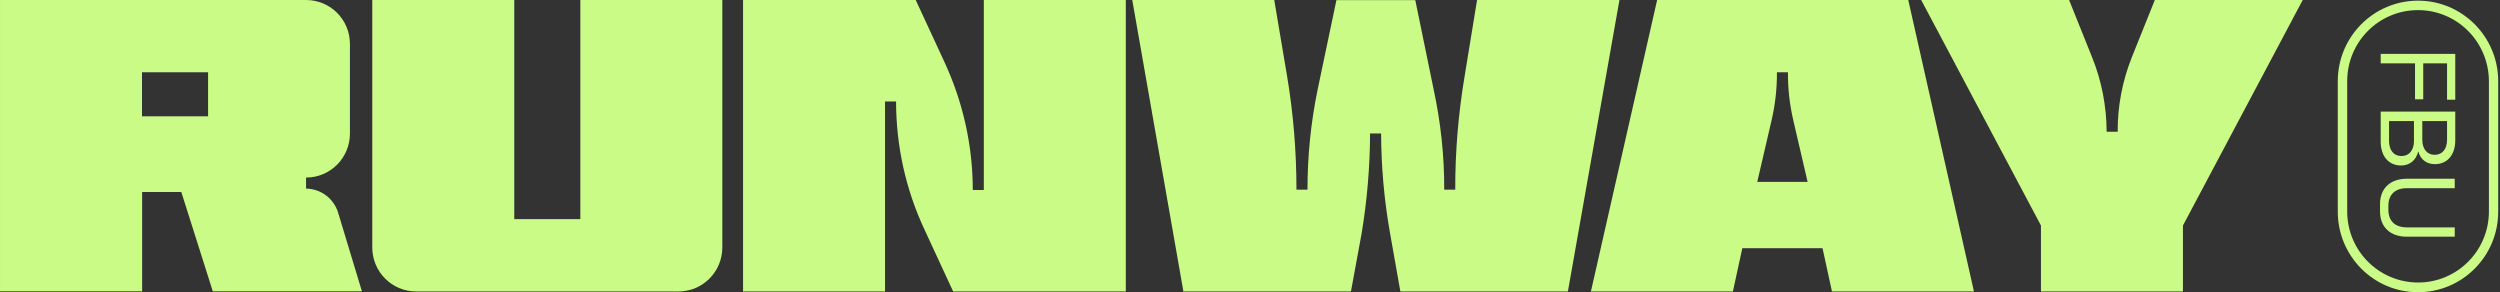
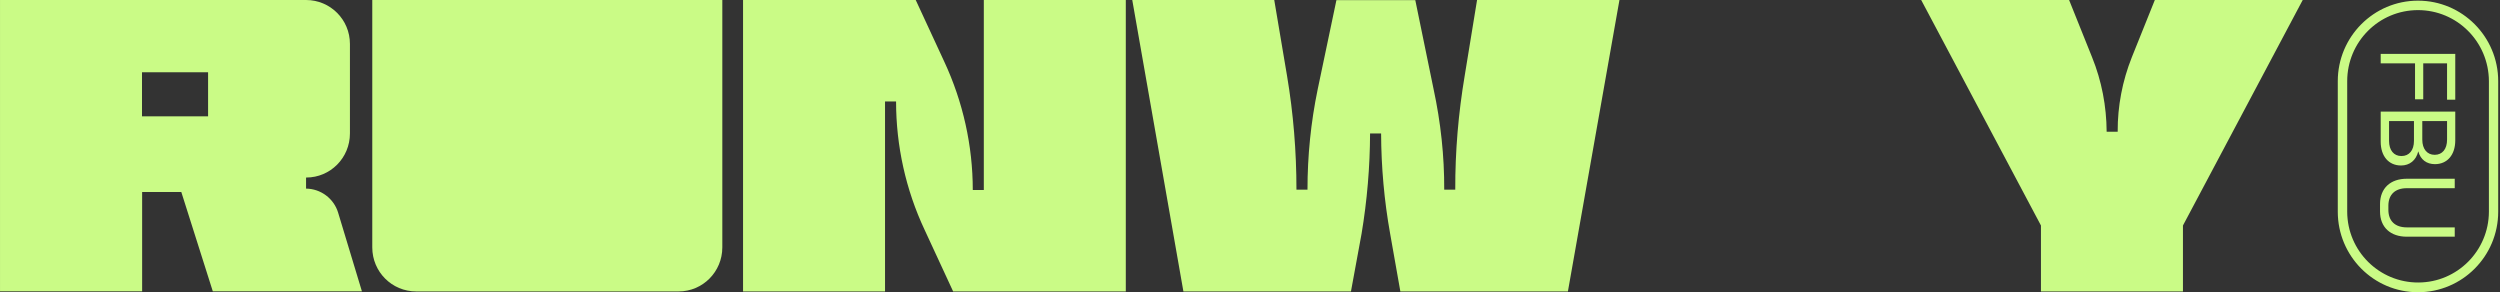
<svg xmlns="http://www.w3.org/2000/svg" width="1377" height="161" viewBox="0 0 1377 161" fill="none">
  <rect x="0" y="0" width="1377" height="161" fill="#333333" stroke="none" />
  <path d="M1331.83 160.962C1307.44 160.962 1287.65 141.092 1287.65 116.608V44.718C1287.65 20.233 1307.44 0.363 1331.83 0.363C1356.22 0.363 1376.01 20.233 1376.01 44.718V116.608C1376.01 141.092 1356.22 160.962 1331.83 160.962ZM1331.83 5.573C1310.26 5.573 1292.84 23.061 1292.84 44.718V116.608C1292.91 138.264 1310.48 155.678 1332.05 155.604C1353.47 155.529 1370.82 138.115 1370.89 116.608V44.718C1370.82 23.061 1353.4 5.573 1331.83 5.573Z" fill="#CAFB86" />
  <path d="M1325.68 98.449H1352.07V103.659H1325.68C1319.23 103.659 1315.52 107.156 1315.52 113.333V115.566C1315.52 121.743 1319.23 125.24 1325.68 125.24H1352.07V130.375H1325.68C1316.71 130.375 1310.92 125.24 1310.92 116.459V112.291C1311 103.584 1316.71 98.449 1325.68 98.449Z" fill="#CAFB86" />
  <path d="M1322.49 91.156C1315.67 91.156 1311.29 86.021 1311.29 78.058V61.462H1352.36V77.314C1352.36 85.277 1347.99 90.412 1341.17 90.412C1336.57 90.412 1333.24 87.956 1331.98 83.342C1330.79 88.328 1327.23 91.156 1322.49 91.156ZM1334.2 66.672V76.942C1334.2 82.077 1336.87 85.277 1341.02 85.277C1345.25 85.277 1347.84 82.077 1347.84 76.942V66.672H1334.2ZM1322.71 85.947C1327.01 85.947 1329.61 82.746 1329.61 77.612V66.672H1315.89V77.612C1315.89 82.746 1318.49 85.947 1322.71 85.947Z" fill="#CAFB86" />
  <path d="M1347.84 54.913V34.894H1334.72V54.69H1330.2V34.894H1311.29V29.685H1352.36V54.913H1347.84Z" fill="#CAFB86" />
  <path d="M1124.16 124.207L1058.19 0H1139.66L1152.33 31.554C1157.6 44.578 1160.26 58.494 1160.34 72.56H1166.42C1166.34 58.494 1169.01 44.578 1174.2 31.554L1186.88 0H1268.34L1202.37 124.207V160.525H1124.16V124.207Z" fill="#CAFB86" />
-   <path d="M912.75 0H1051.07L1087.25 160.525H1009.04L1003.85 136.71H959.673L954.484 160.525H876.279L912.75 0ZM995.625 100.17L987.842 66.681C985.766 57.899 984.728 48.82 984.803 39.815H978.724C978.798 48.894 977.76 57.899 975.685 66.681L967.901 100.17H995.625Z" fill="#CAFB86" />
  <path d="M623.65 0H701.855L708.897 41.75C712.381 62.439 714.086 83.425 714.086 104.486H720.165C720.165 85.881 722.018 67.35 725.799 49.117L736.102 0.074H779.542L789.623 49.117C793.552 67.35 795.553 85.881 795.479 104.486H801.558C801.484 83.499 803.263 62.513 806.747 41.75L813.566 0H891.994L863.603 160.525H771.313L765.68 128.673C762.418 110.44 760.787 91.984 760.713 73.527H754.635C754.56 91.984 753.004 110.44 749.964 128.673L744.108 160.525H651.819L623.65 0Z" fill="#CAFB86" />
  <path d="M409.271 0H504.378L520.093 33.936C530.397 56.038 535.808 80.225 535.808 104.635H541.886V0H620.092V160.525H524.985L509.27 126.589C498.892 104.486 493.555 80.299 493.555 55.89H487.476V160.525H409.271V0Z" fill="#CAFB86" />
-   <path d="M205.048 136.264V0H283.253V120.71H319.65V0H397.855V136.264C397.855 149.659 387.107 160.525 373.764 160.525H373.69H229.214C215.871 160.525 205.048 149.734 205.048 136.264Z" fill="#CAFB86" />
+   <path d="M205.048 136.264V0H283.253V120.71V0H397.855V136.264C397.855 149.659 387.107 160.525 373.764 160.525H373.69H229.214C215.871 160.525 205.048 149.734 205.048 136.264Z" fill="#CAFB86" />
  <path d="M0.009 0H168.576C181.92 0 192.742 10.791 192.742 24.187V24.261V73.527C192.742 86.923 181.994 97.788 168.651 97.788H168.576V103.891C176.656 103.965 183.847 109.323 186.219 117.063L199.34 160.45H117.206L99.86 105.751H78.288V160.45H0.009V0ZM114.611 64.076V39.815H78.214V64.076H114.611Z" fill="#CAFB86" />
</svg>